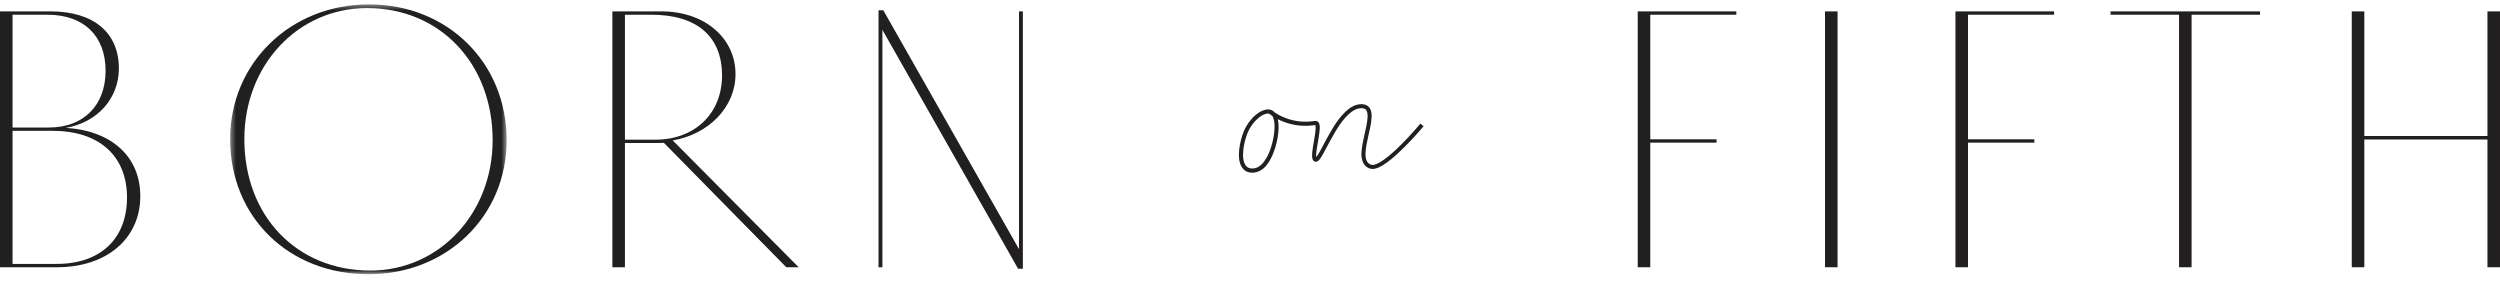
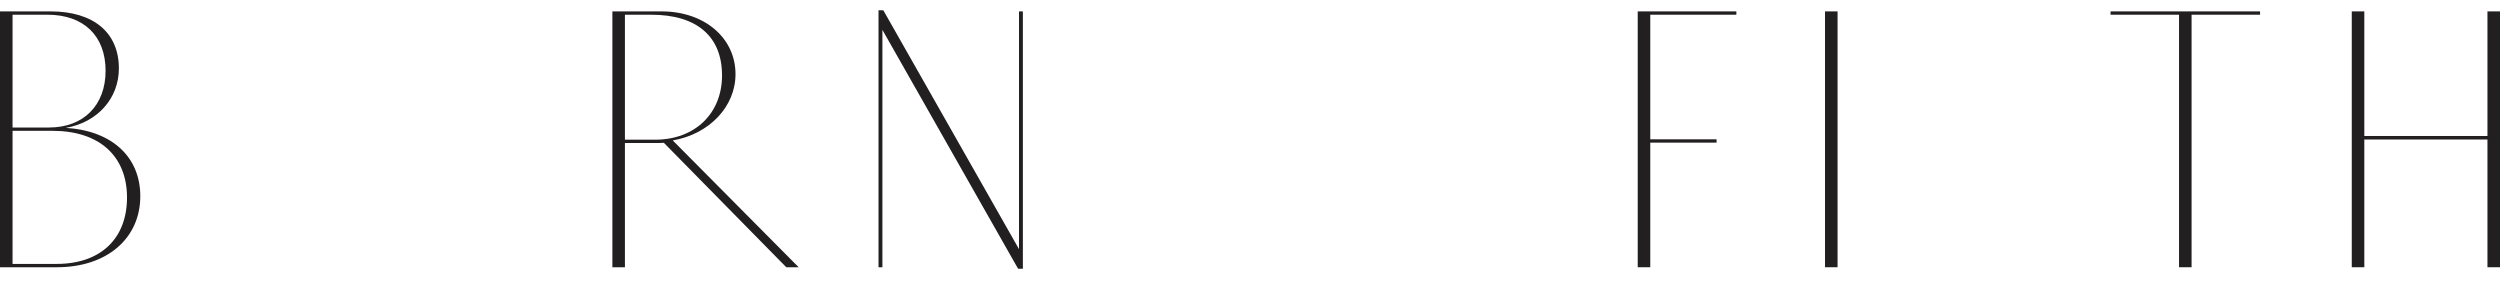
<svg xmlns="http://www.w3.org/2000/svg" xmlns:xlink="http://www.w3.org/1999/xlink" width="471px" height="53px" viewBox="337 0 471 53" version="1.1">
  <desc>Created with Sketch.</desc>
  <defs>
-     <polygon id="path-1" points="0.39 51.227 52.489 51.227 52.489 0.385 0.39 0.385" />
-   </defs>
+     </defs>
  <g id="Logo" stroke="none" stroke-width="1" fill="none" fill-rule="evenodd" transform="translate(337, 0)">
    <g id="Group-10" transform="translate(0, 0.441)">
-       <path d="M267.601,22.844 C266.107,24.608 264.53,26.332 262.838,27.903 C261.989,28.682 261.106,29.434 260.155,30.029 C259.684,30.316 259.171,30.575 258.709,30.632 C258.318,30.687 257.804,30.41 257.583,30.039 C257.083,29.227 257.258,27.984 257.433,26.891 C257.634,25.763 257.929,24.636 258.163,23.476 C258.276,22.894 258.38,22.304 258.41,21.686 C258.431,21.084 258.419,20.375 257.931,19.753 C257.365,19.153 256.573,19.123 255.954,19.226 C255.301,19.335 254.715,19.635 254.21,19.996 C252.226,21.522 251.092,23.667 249.947,25.698 C249.383,26.722 248.869,27.79 248.276,28.743 C248.186,28.888 248.074,29.036 247.977,29.147 C247.972,29.111 247.966,29.076 247.963,29.04 C247.938,28.534 248.028,27.948 248.114,27.385 C248.287,26.239 248.548,25.107 248.635,23.884 C248.645,23.571 248.671,23.267 248.547,22.864 C248.506,22.678 248.24,22.334 247.891,22.343 C247.593,22.354 247.567,22.375 247.391,22.391 C246.833,22.47 246.268,22.496 245.705,22.486 C243.753,22.447 241.791,21.823 240.175,20.765 C239.955,20.515 239.679,20.306 239.322,20.219 C238.555,20.072 237.898,20.345 237.349,20.661 C236.794,20.987 236.315,21.403 235.892,21.86 C235.043,22.775 234.421,23.883 234.044,25.065 C233.684,26.225 233.421,27.424 233.409,28.673 C233.409,29.295 233.464,29.938 233.709,30.567 C233.937,31.19 234.484,31.804 235.191,31.995 C236.581,32.405 237.974,31.581 238.698,30.576 C239.479,29.571 239.94,28.416 240.292,27.253 C240.635,26.084 240.851,24.884 240.892,23.652 C240.906,23.115 240.864,22.569 240.744,22.02 C242.28,22.8 243.97,23.22 245.688,23.263 C246.292,23.273 246.896,23.245 247.493,23.159 C247.589,23.148 247.757,23.129 247.817,23.122 C247.819,23.127 247.815,23.121 247.819,23.128 C247.873,23.283 247.881,23.577 247.864,23.843 C247.789,24.952 247.533,26.105 247.356,27.266 C247.272,27.856 247.172,28.431 247.202,29.092 C247.224,29.268 247.224,29.435 247.342,29.668 C247.398,29.777 247.505,29.922 247.686,29.994 C247.87,30.077 248.137,30.014 248.219,29.944 C248.635,29.663 248.725,29.414 248.916,29.154 C249.553,28.121 250.05,27.081 250.614,26.06 C251.73,24.057 252.891,21.953 254.652,20.614 C255.093,20.297 255.577,20.057 256.078,19.974 C256.584,19.883 257.108,19.965 257.359,20.252 C257.872,20.936 257.615,22.254 257.419,23.327 C257.192,24.456 256.896,25.589 256.686,26.76 C256.534,27.913 256.233,29.194 256.948,30.452 C257.353,31.05 257.999,31.451 258.783,31.386 C259.484,31.294 260.03,30.985 260.552,30.675 C261.582,30.029 262.482,29.257 263.352,28.46 C265.084,26.856 266.678,25.141 268.208,23.349 L267.601,22.844 Z M240.124,23.631 C240.084,24.772 239.876,25.927 239.548,27.032 C239.215,28.132 238.767,29.22 238.082,30.091 C237.429,30.975 236.39,31.518 235.412,31.238 C234.475,30.99 234.169,29.777 234.191,28.676 C234.198,27.548 234.442,26.4 234.783,25.298 C235.124,24.22 235.69,23.208 236.456,22.38 C237.16,21.617 238.182,20.872 239.058,20.966 C239.259,21.12 239.477,21.241 239.687,21.38 C240.055,21.921 240.152,22.852 240.124,23.631 L240.124,23.631 Z" id="Fill-1" fill="#221F20" />
      <path d="M0,1.706 L9.53,1.706 C17.633,1.706 22.397,5.706 22.397,12.452 C22.397,18.121 18.329,22.642 12.382,23.65 C21.077,24.171 26.432,29.11 26.432,36.517 C26.432,44.516 20.102,49.907 10.746,49.907 L0,49.907 L0,1.706 Z M9.251,23.581 C15.755,23.581 19.893,19.373 19.893,12.904 C19.893,6.331 15.79,2.332 8.937,2.332 L2.365,2.332 L2.365,23.581 L9.251,23.581 Z M10.678,49.28 C18.919,49.28 23.928,44.551 23.928,36.761 C23.928,28.936 18.676,24.206 9.912,24.206 L2.365,24.206 L2.365,49.28 L10.678,49.28 Z" id="Fill-3" fill="#221F20" />
      <g id="Group-7" transform="translate(42.968, 0)">
        <mask id="mask-2" fill="white">
          <use xlink:href="#path-1" />
        </mask>
        <g id="Clip-6" />
        <path d="M0.39,25.772 C0.39,11.444 11.762,0.385 26.543,0.385 C41.359,0.385 52.489,11.374 52.489,25.98 C52.489,40.309 41.187,51.227 26.474,51.227 C11.415,51.227 0.39,40.447 0.39,25.772 M49.846,25.98 C49.846,11.513 39.898,1.08 26.196,1.08 C13.119,1.08 3.068,11.861 3.068,25.772 C3.068,40.273 12.945,50.533 26.822,50.533 C39.76,50.533 49.846,39.786 49.846,25.98" id="Fill-5" fill="#221F20" mask="url(#mask-2)" />
      </g>
-       <path d="M115.372,1.706 L124.657,1.706 C132.691,1.706 138.57,6.679 138.57,13.53 C138.57,19.651 133.631,24.832 126.744,26.015 L150.464,49.907 L148.134,49.907 L125.074,26.467 C124.518,26.501 124.066,26.501 122.71,26.501 L117.736,26.501 L117.736,49.907 L115.372,49.907 L115.372,1.706 Z M123.441,25.876 C130.917,25.876 136.031,20.938 136.031,13.773 C136.031,6.436 131.301,2.332 122.71,2.332 L117.736,2.332 L117.736,25.876 L123.441,25.876 Z" id="Fill-8" fill="#221F20" />
+       <path d="M115.372,1.706 L124.657,1.706 C132.691,1.706 138.57,6.679 138.57,13.53 C138.57,19.651 133.631,24.832 126.744,26.015 L150.464,49.907 L148.134,49.907 L125.074,26.467 C124.518,26.501 124.066,26.501 122.71,26.501 L117.736,26.501 L117.736,49.907 L115.372,49.907 L115.372,1.706 Z M123.441,25.876 C130.917,25.876 136.031,20.938 136.031,13.773 C136.031,6.436 131.301,2.332 122.71,2.332 L117.736,2.332 L117.736,25.876 L123.441,25.876 " id="Fill-8" fill="#221F20" />
    </g>
    <polygon id="Fill-11" fill="#221F20" points="166.243 5.625 166.243 50.348 165.512 50.348 165.512 1.938 166.417 1.938 191.98 46.94 191.98 2.147 192.71 2.147 192.71 50.627 191.805 50.627" />
    <polygon id="Fill-12" fill="#221F20" points="343.832 50.348 346.197 50.348 346.197 2.147 343.832 2.147" />
    <polygon id="Fill-13" fill="#221F20" points="410.53 2.773 397.626 2.773 397.626 2.147 425.797 2.147 425.797 2.773 412.894 2.773 412.894 50.348 410.53 50.348" />
    <polygon id="Fill-14" fill="#221F20" points="468.636 2.147 468.636 25.621 445.437 25.621 445.437 2.147 443.073 2.147 443.073 50.348 445.437 50.348 445.437 26.283 468.636 26.283 468.636 50.348 471 50.348 471 2.147" />
-     <polygon id="Fill-15" fill="#221F20" points="386.992 2.773 386.992 2.147 370.772 2.147 369.093 2.147 368.407 2.147 368.407 50.348 370.772 50.348 370.772 26.873 383.265 26.873 383.265 26.247 370.772 26.247 370.772 2.773" />
    <polygon id="Fill-16" fill="#221F20" points="327.13 2.773 327.13 2.147 310.911 2.147 309.232 2.147 308.546 2.147 308.546 50.348 310.911 50.348 310.911 26.873 323.404 26.873 323.404 26.247 310.911 26.247 310.911 2.773" />
  </g>
</svg>